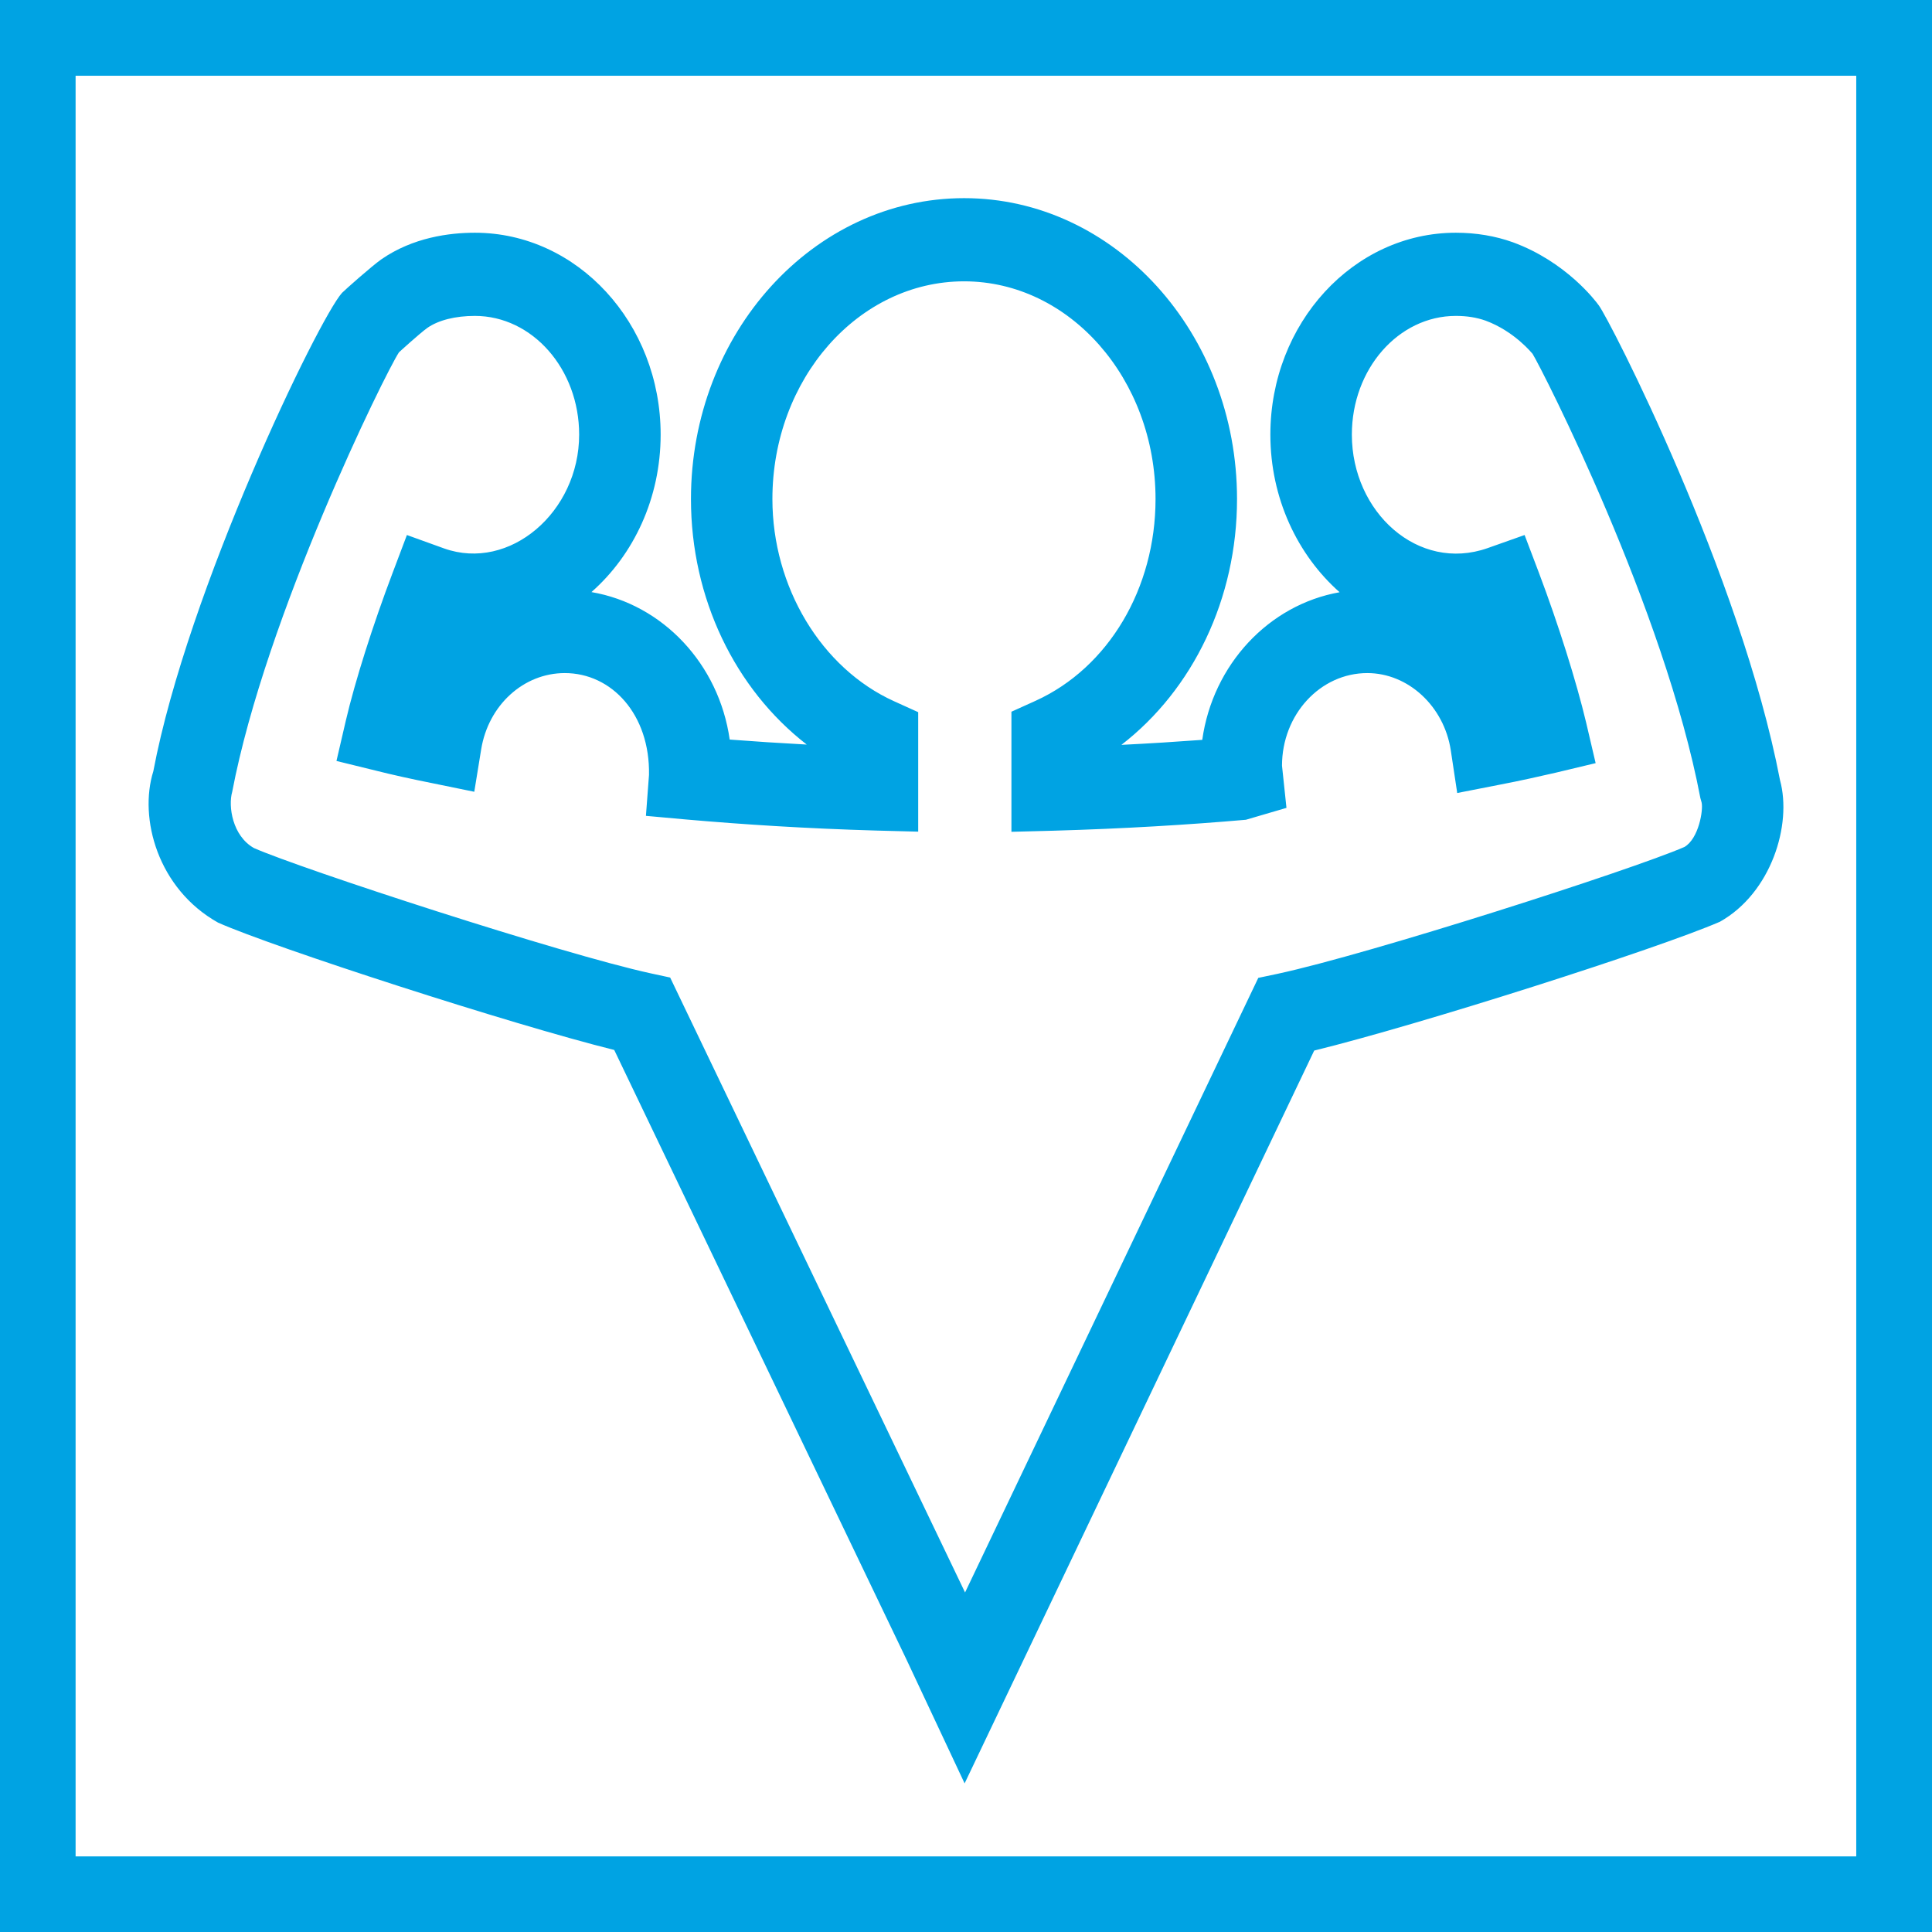
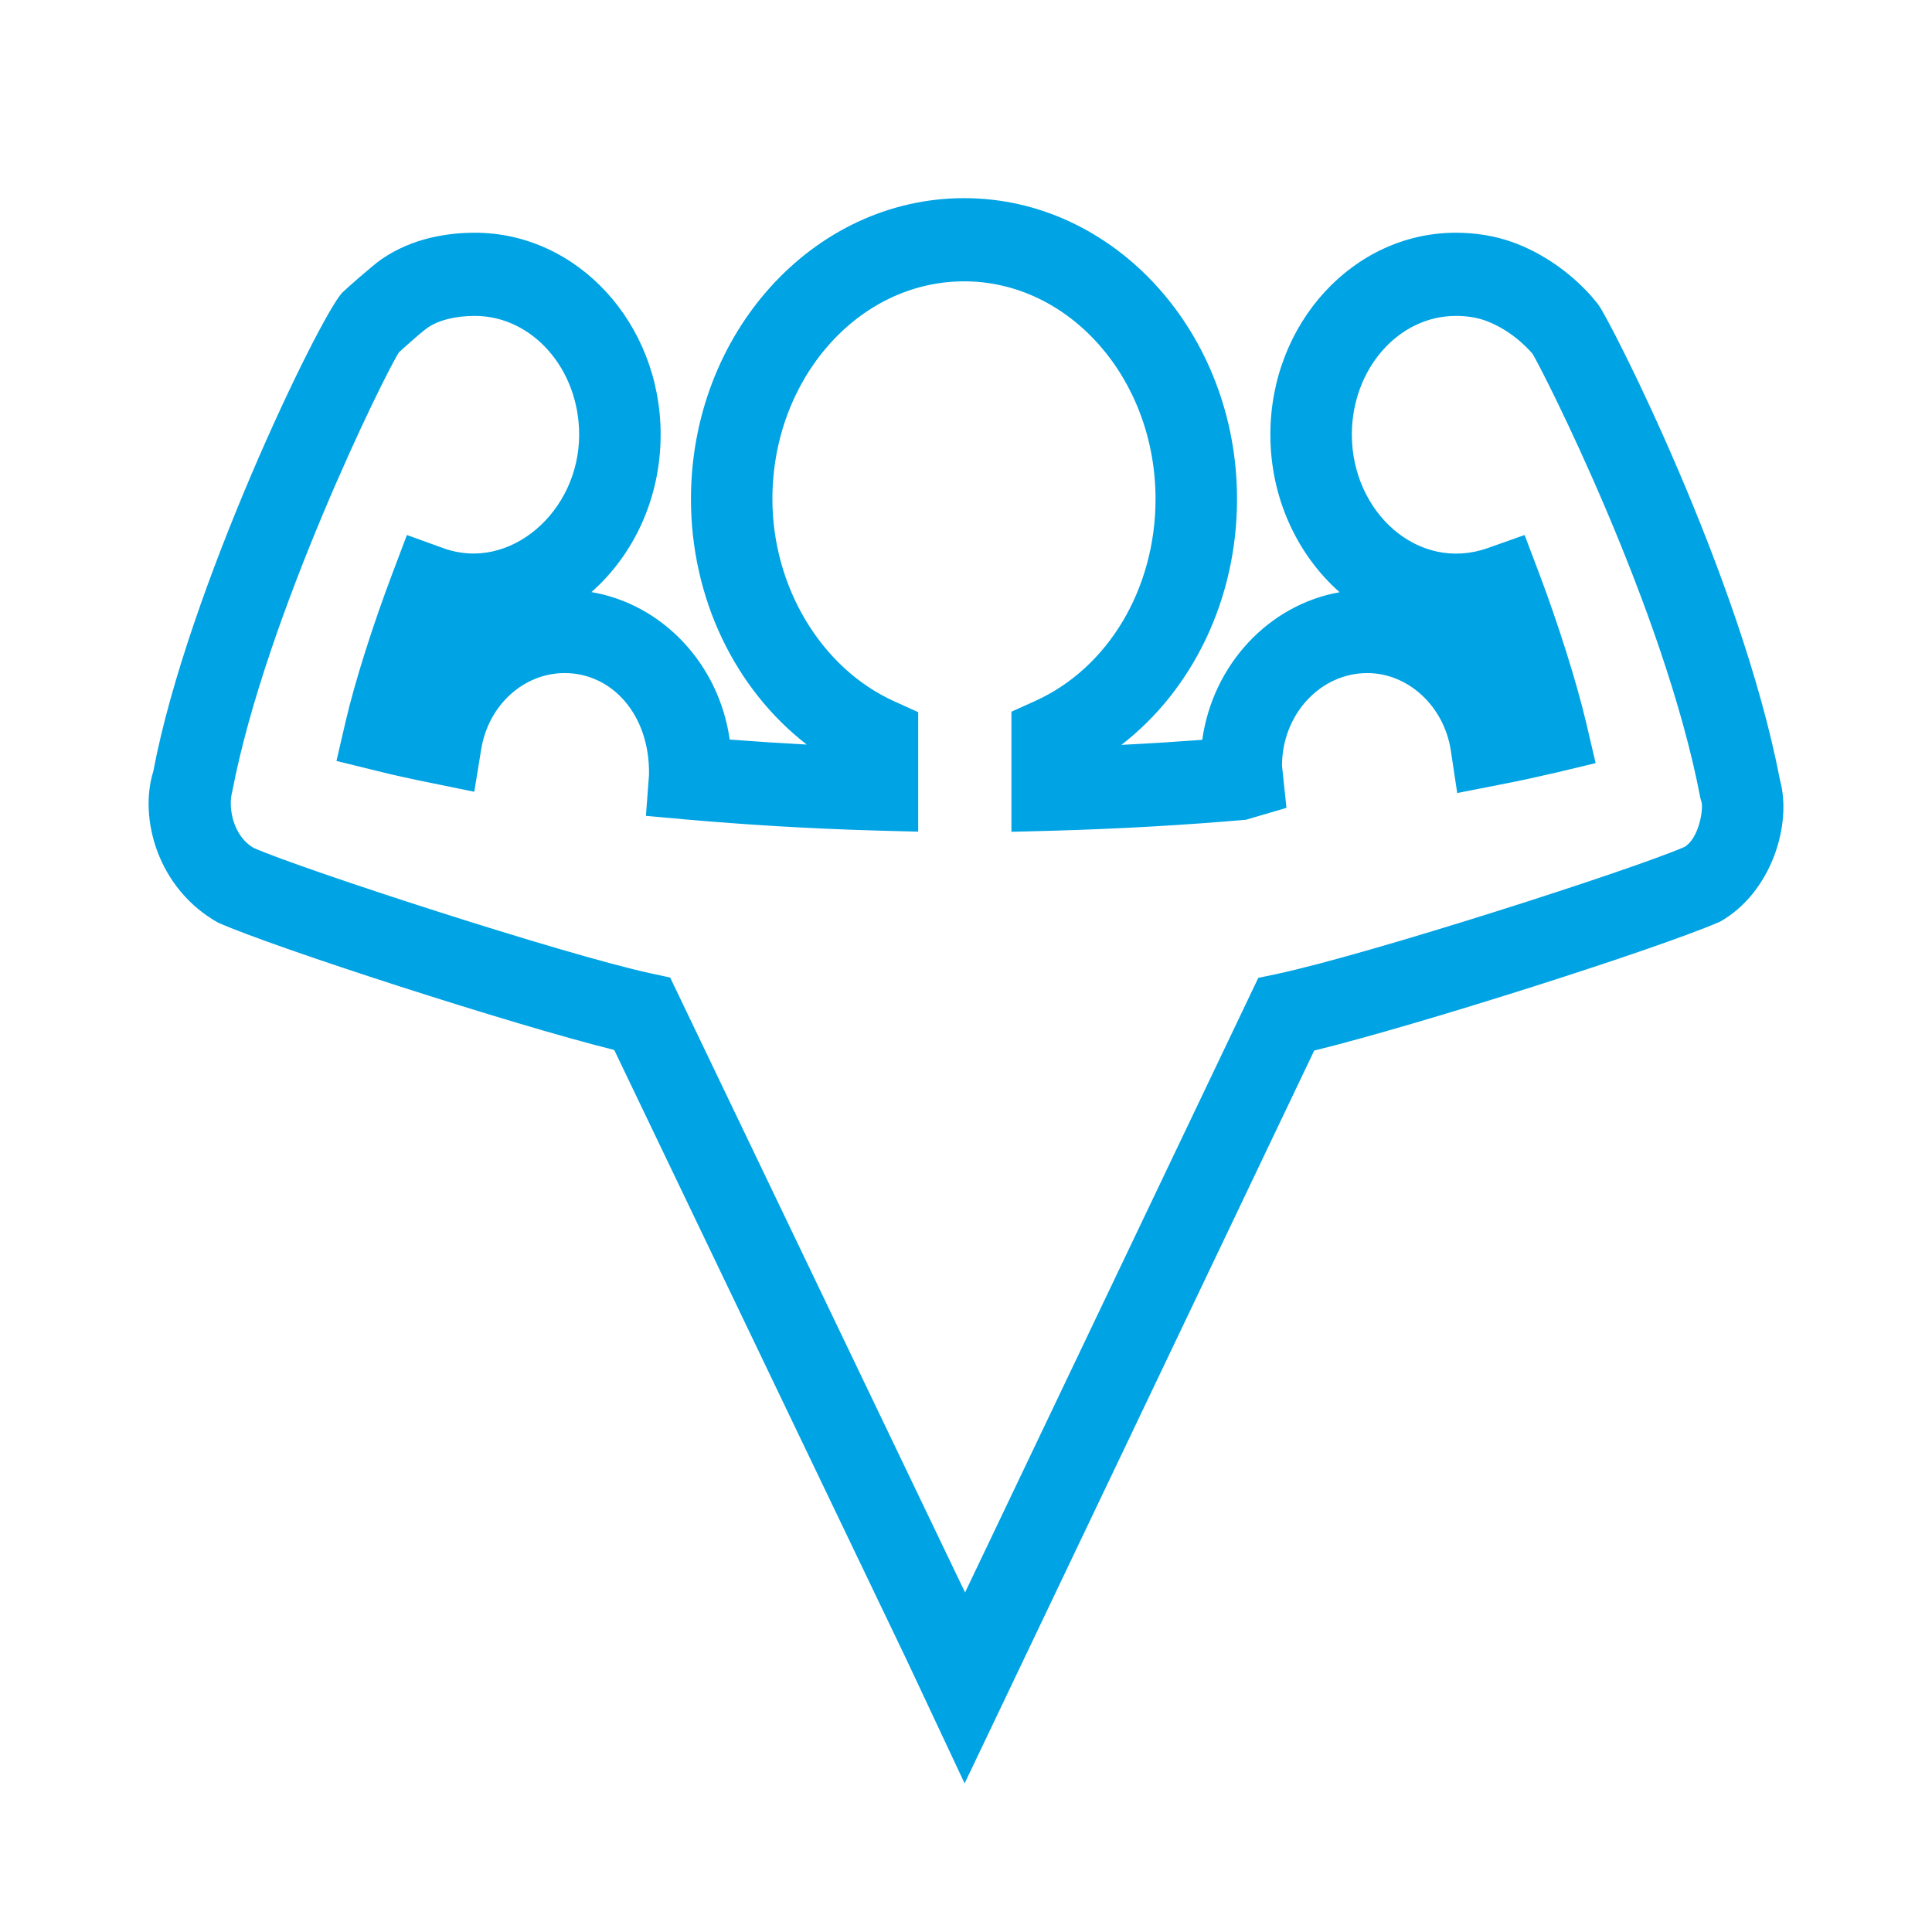
<svg xmlns="http://www.w3.org/2000/svg" width="39px" height="39px" viewBox="0 0 39 39" version="1.1">
  <title>guclu-mod</title>
  <g id="Page-1" stroke="none" stroke-width="1" fill="none" fill-rule="evenodd">
    <g id="iconlar" transform="translate(-862, -81)" fill="#00A3E3">
      <g id="guclu-mod" transform="translate(862, 81)">
        <g id="Group-4">
-           <path d="M0,39 L39,39 L39,0 L0,0 L0,39 Z M1.526,37.474 L37.471,37.474 L37.471,1.529 L1.526,1.529 L1.526,37.474 Z" id="Fill-1" />
          <path d="M9.586,6.377 C9.194,6.377 8.851,6.462 8.625,6.62 C8.471,6.731 8.056,7.109 8.053,7.113 C7.769,7.548 5.364,12.429 4.687,15.986 C4.604,16.273 4.69,16.873 5.126,17.119 C6.087,17.542 11.339,19.257 13.135,19.648 L13.528,19.733 L19.481,32.146 L25.4,19.74 L25.793,19.657 C27.651,19.257 32.915,17.568 34.003,17.097 C34.293,16.927 34.386,16.346 34.349,16.198 L34.324,16.109 C33.601,12.299 31.134,7.46 30.936,7.141 C30.933,7.141 30.578,6.69 29.987,6.472 C29.808,6.409 29.613,6.377 29.388,6.377 C28.229,6.377 27.289,7.45 27.289,8.773 C27.289,10.339 28.627,11.557 30.028,11.065 L30.776,10.8 L31.063,11.557 C31.459,12.605 31.823,13.764 32.018,14.585 L32.21,15.405 L31.403,15.598 C31.1,15.667 30.701,15.759 30.253,15.844 L29.416,16.008 L29.286,15.146 C29.15,14.256 28.426,13.587 27.601,13.587 C26.652,13.587 25.879,14.424 25.879,15.456 L25.969,16.308 L25.15,16.548 C23.988,16.649 22.699,16.728 21.261,16.769 L20.417,16.791 L20.417,14.367 L20.906,14.146 C22.377,13.477 23.326,11.876 23.326,10.074 C23.326,7.649 21.592,5.679 19.462,5.679 C17.326,5.679 15.592,7.649 15.592,10.074 C15.592,11.848 16.578,13.489 18.047,14.155 L18.535,14.376 L18.535,16.788 L17.691,16.766 C16.269,16.725 14.999,16.643 13.846,16.542 L13.039,16.469 L13.101,15.642 C13.123,14.424 12.35,13.587 11.401,13.587 C10.569,13.587 9.858,14.234 9.713,15.128 L9.574,15.983 L8.743,15.813 C8.297,15.724 7.902,15.636 7.59,15.557 L6.792,15.361 L6.981,14.547 C7.166,13.754 7.528,12.612 7.927,11.56 L8.214,10.8 L8.965,11.071 C10.285,11.541 11.691,10.339 11.691,8.773 C11.691,7.45 10.746,6.377 9.586,6.377 L9.586,6.377 Z M19.472,36 L18.291,33.484 L12.399,21.195 C10.316,20.677 5.534,19.127 4.403,18.625 C3.185,17.943 2.798,16.517 3.095,15.569 C3.788,11.901 6.43,6.44 6.903,5.913 C6.962,5.853 7.494,5.38 7.695,5.237 C8.335,4.792 9.073,4.698 9.586,4.698 C11.654,4.698 13.336,6.525 13.336,8.773 C13.336,10.055 12.792,11.201 11.939,11.952 C13.379,12.198 14.514,13.407 14.73,14.929 C15.225,14.967 15.744,15.001 16.285,15.03 C14.835,13.906 13.948,12.075 13.948,10.074 C13.948,6.724 16.421,4 19.462,4 C22.498,4 24.971,6.724 24.971,10.074 C24.971,12.084 24.083,13.919 22.637,15.036 C23.209,15.008 23.753,14.973 24.269,14.935 C24.482,13.417 25.61,12.208 27.042,11.955 C26.192,11.204 25.644,10.058 25.644,8.773 C25.644,6.525 27.323,4.698 29.388,4.698 C29.799,4.698 30.185,4.764 30.538,4.89 C31.61,5.282 32.207,6.071 32.272,6.162 C32.488,6.443 35.134,11.598 35.932,15.749 C36.179,16.652 35.752,18.025 34.72,18.606 C33.452,19.156 28.652,20.687 26.529,21.207 L19.472,36 Z" id="Fill-2" />
        </g>
      </g>
    </g>
  </g>
</svg>